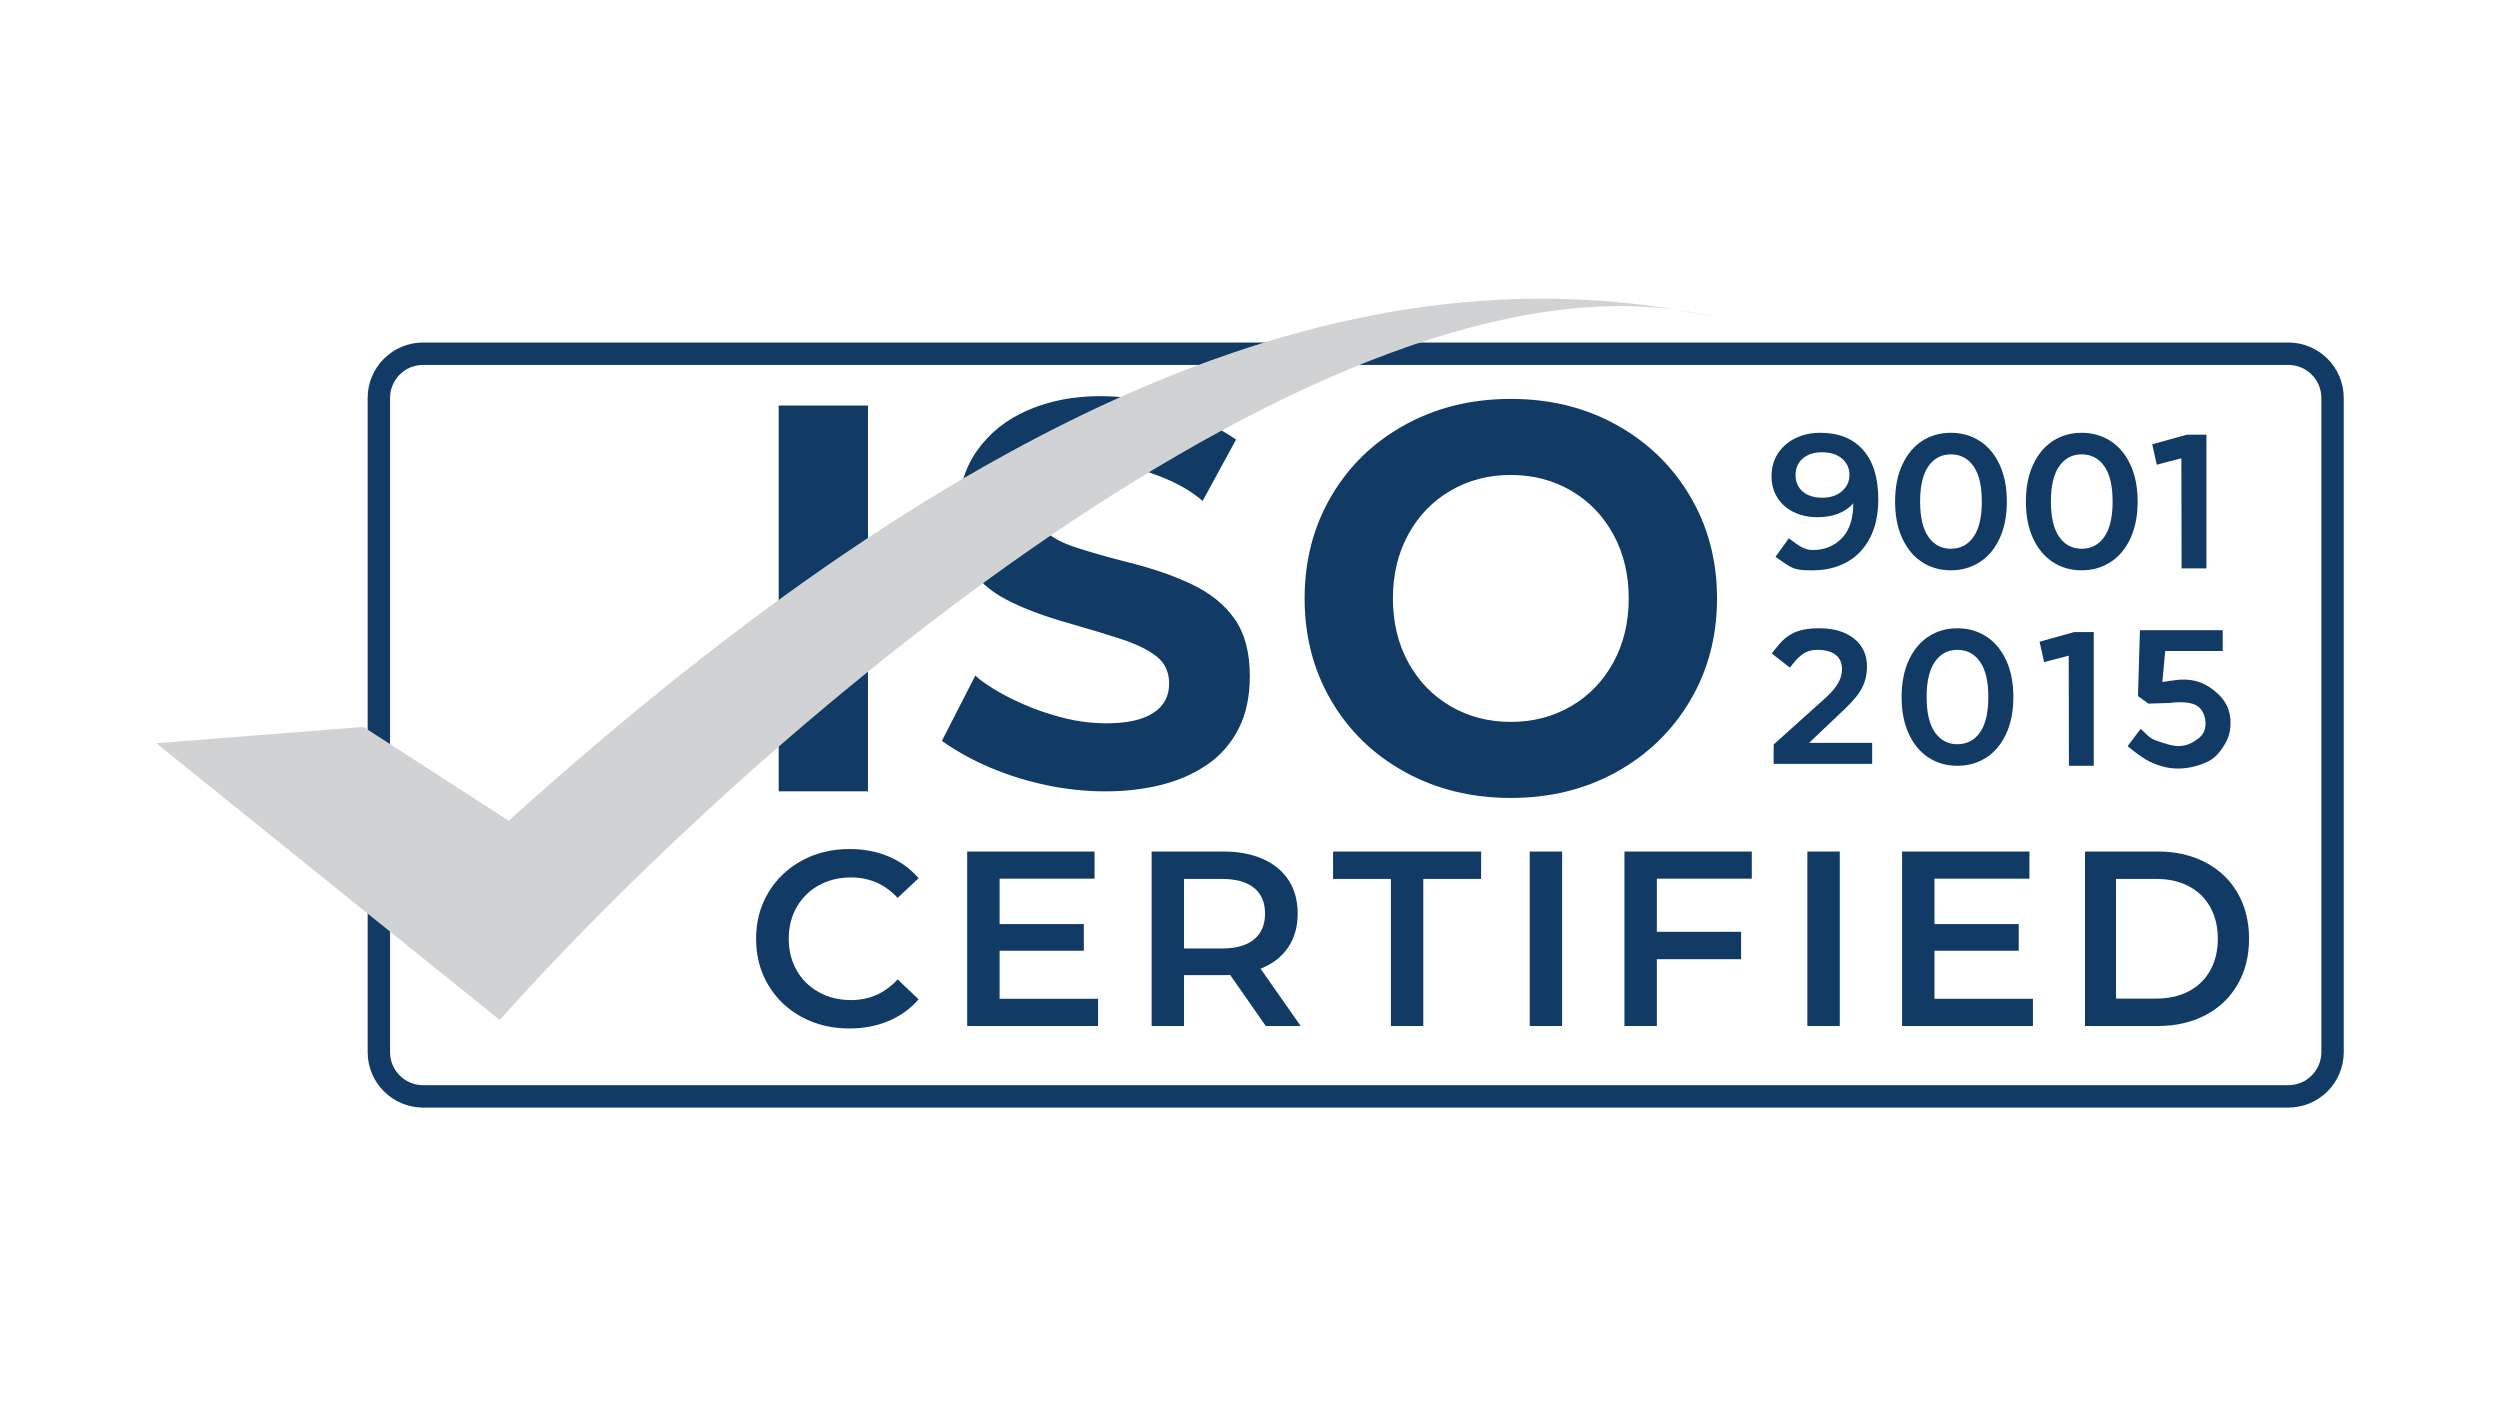
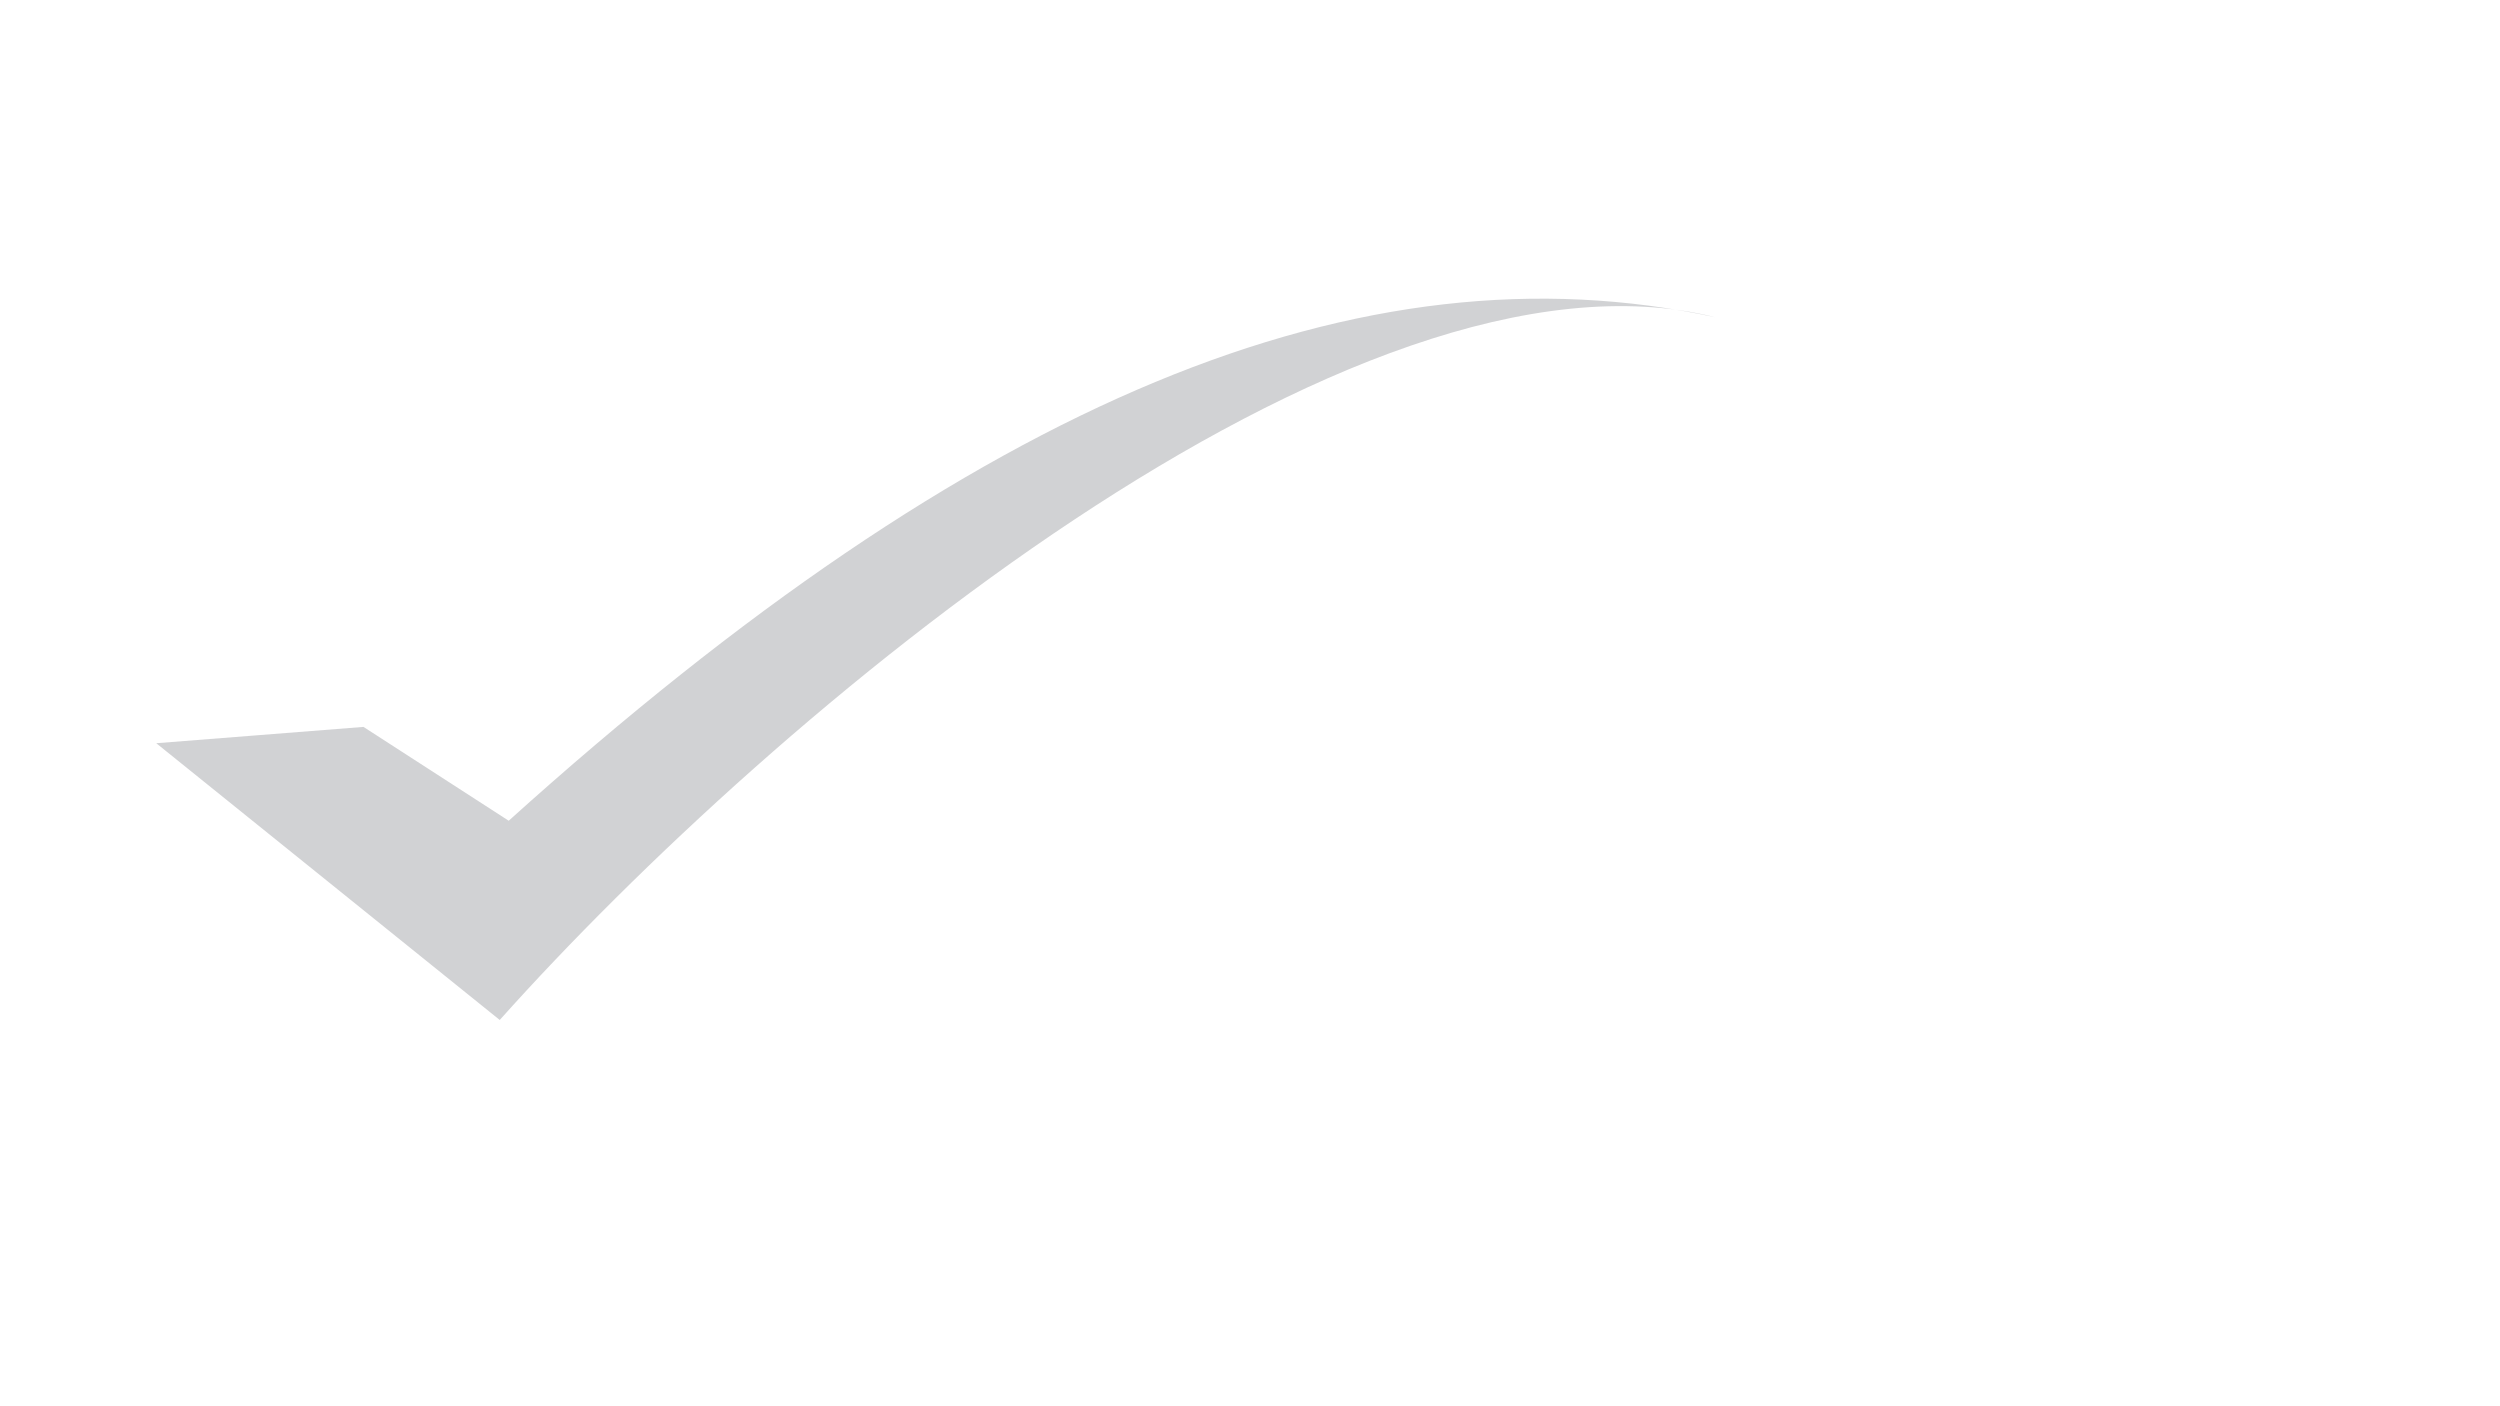
<svg xmlns="http://www.w3.org/2000/svg" width="100%" height="100%" viewBox="0 0 320 180" version="1.1" xml:space="preserve" style="fill-rule:evenodd;clip-rule:evenodd;stroke-linejoin:round;stroke-miterlimit:2;">
-   <path d="M300,50.935c0,-3.915 -3.179,-7.094 -7.094,-7.094l-238.751,0c-3.916,0 -7.095,3.179 -7.095,7.094l0,83.742c0,3.915 3.179,7.094 7.095,7.094l238.751,-0c3.915,-0 7.094,-3.179 7.094,-7.094l0,-83.742Zm-2.867,0l0,83.742c0,2.333 -1.894,4.227 -4.227,4.227l-238.751,0c-2.334,0 -4.228,-1.894 -4.228,-4.227l-0,-83.742c-0,-2.333 1.894,-4.227 4.228,-4.227l238.751,-0c2.333,-0 4.227,1.894 4.227,4.227Zm-188.423,80.71c-2.254,0 -4.291,-0.494 -6.109,-1.483c-1.818,-0.989 -3.244,-2.356 -4.275,-4.099c-1.032,-1.744 -1.547,-3.712 -1.547,-5.903c-0,-2.19 0.52,-4.158 1.563,-5.902c1.042,-1.744 2.472,-3.111 4.291,-4.099c1.819,-0.989 3.855,-1.484 6.11,-1.484c1.828,0 3.498,0.319 5.008,0.957c1.51,0.639 2.786,1.563 3.828,2.775l-2.679,2.521c-1.617,-1.744 -3.605,-2.616 -5.966,-2.616c-1.532,-0 -2.903,0.335 -4.116,1.005c-1.212,0.67 -2.158,1.601 -2.839,2.792c-0.681,1.19 -1.021,2.541 -1.021,4.051c-0,1.51 0.34,2.861 1.021,4.052c0.681,1.191 1.627,2.122 2.839,2.791c1.213,0.67 2.584,1.006 4.116,1.006c2.361,-0 4.349,-0.883 5.966,-2.648l2.679,2.551c-1.042,1.213 -2.323,2.138 -3.844,2.777c-1.52,0.638 -3.195,0.956 -5.025,0.956Zm53.31,-0.318l-4.562,-6.541c-0.191,0.022 -0.478,0.032 -0.861,0.032l-5.041,0l0,6.509l-4.147,-0l-0,-22.333l9.188,-0c1.936,-0 3.621,0.319 5.057,0.957c1.436,0.638 2.536,1.552 3.302,2.744c0.766,1.191 1.148,2.605 1.148,4.243c0,1.68 -0.409,3.126 -1.228,4.339c-0.819,1.212 -1.994,2.116 -3.525,2.712l5.136,7.338l-4.467,-0Zm16.015,-18.823l-7.402,-0l0,-3.51l18.951,-0l-0,3.51l-7.402,-0l0,18.823l-4.147,-0l-0,-18.823Zm82.181,15.345l-0,3.478l-16.75,-0l0,-22.333l16.302,-0l0,3.477l-12.154,0l-0,5.807l10.783,-0l0,3.414l-10.783,-0l-0,6.157l12.601,0Zm-119.665,0l-0,3.478l-16.75,-0l0,-22.333l16.303,-0l0,3.477l-12.155,0l-0,5.807l10.783,-0l0,3.414l-10.783,-0l-0,6.157l12.602,0Zm71.525,-15.378l-0,6.796l10.782,0l0,3.509l-10.782,0l-0,8.551l-4.148,-0l0,-22.333l16.302,-0l0,3.477l-12.154,0Zm-16.272,-3.477l4.148,-0l-0,22.333l-4.148,-0l0,-22.333Zm35.539,-0l4.148,-0l-0,22.333l-4.148,-0l0,-22.333Zm35.539,-0l9.339,-0c2.279,-0 4.303,0.463 6.073,1.388c1.77,0.925 3.143,2.233 4.12,3.924c0.977,1.691 1.465,3.642 1.465,5.854c-0,2.212 -0.488,4.164 -1.465,5.854c-0.977,1.691 -2.35,2.999 -4.12,3.925c-1.77,0.925 -3.794,1.388 -6.073,1.388l-9.339,-0l0,-22.333Zm9.155,18.823c1.568,-0 2.946,-0.313 4.136,-0.942c1.19,-0.627 2.106,-1.52 2.746,-2.679c0.642,-1.159 0.962,-2.504 0.962,-4.036c-0,-1.531 -0.32,-2.876 -0.962,-4.036c-0.64,-1.159 -1.556,-2.052 -2.746,-2.68c-1.19,-0.627 -2.568,-0.94 -4.136,-0.94l-5.187,-0l-0,15.313l5.187,-0Zm-114.111,-10.879c0,-1.425 -0.468,-2.521 -1.403,-3.286c-0.937,-0.766 -2.309,-1.148 -4.117,-1.148l-4.849,-0l0,8.9l4.849,0c1.808,0 3.18,-0.388 4.117,-1.164c0.935,-0.777 1.403,-1.877 1.403,-3.302Zm31.459,-14.8c-5.009,0 -9.523,-1.105 -13.542,-3.316c-4.02,-2.21 -7.168,-5.256 -9.442,-9.136c-2.274,-3.88 -3.411,-8.243 -3.411,-13.087c-0,-4.845 1.137,-9.207 3.411,-13.088c2.274,-3.88 5.422,-6.925 9.442,-9.136c4.019,-2.211 8.533,-3.316 13.542,-3.316c5.008,0 9.509,1.105 13.507,3.316c3.997,2.211 7.144,5.256 9.442,9.136c2.296,3.881 3.445,8.243 3.445,13.088c0,4.844 -1.149,9.207 -3.445,13.087c-2.298,3.88 -5.445,6.926 -9.442,9.136c-3.998,2.211 -8.499,3.316 -13.507,3.316Zm-39.451,-38.011c-0.327,-0.328 -0.925,-0.772 -1.791,-1.335c-0.867,-0.562 -1.921,-1.101 -3.163,-1.616c-1.24,-0.514 -2.587,-0.971 -4.039,-1.369c-1.452,-0.398 -2.927,-0.598 -4.426,-0.598c-2.623,0 -4.603,0.489 -5.938,1.468c-1.334,0.979 -2.002,2.354 -2.002,4.124c0,1.352 0.422,2.424 1.264,3.217c0.844,0.792 2.108,1.468 3.794,2.027c1.687,0.56 3.794,1.166 6.324,1.817c3.279,0.793 6.124,1.76 8.536,2.902c2.413,1.142 4.263,2.634 5.551,4.475c1.288,1.841 1.932,4.276 1.932,7.305c0,2.657 -0.491,4.929 -1.475,6.816c-0.983,1.888 -2.342,3.414 -4.075,4.579c-1.733,1.165 -3.7,2.016 -5.902,2.552c-2.201,0.536 -4.543,0.804 -7.026,0.804c-2.482,-0 -4.965,-0.257 -7.448,-0.773c-2.482,-0.515 -4.871,-1.253 -7.166,-2.213c-2.295,-0.96 -4.403,-2.12 -6.324,-3.478l4.286,-8.36c0.422,0.42 1.172,0.971 2.249,1.651c1.077,0.679 2.389,1.358 3.934,2.037c1.546,0.679 3.232,1.253 5.059,1.721c1.827,0.469 3.677,0.702 5.55,0.702c2.623,0 4.614,-0.439 5.973,-1.319c1.358,-0.88 2.037,-2.131 2.037,-3.752c-0,-1.493 -0.538,-2.658 -1.616,-3.498c-1.077,-0.84 -2.576,-1.575 -4.497,-2.204c-1.92,-0.63 -4.192,-1.318 -6.814,-2.064c-3.139,-0.886 -5.762,-1.877 -7.87,-2.974c-2.108,-1.096 -3.677,-2.484 -4.708,-4.163c-1.029,-1.679 -1.545,-3.778 -1.545,-6.297c0,-3.405 0.808,-6.263 2.424,-8.571c1.616,-2.309 3.805,-4.058 6.569,-5.247c2.764,-1.19 5.832,-1.785 9.205,-1.785c2.341,-0 4.555,0.258 6.639,0.772c2.084,0.516 4.04,1.195 5.867,2.038c1.826,0.844 3.466,1.756 4.918,2.741l-4.286,7.868Zm-54.262,-12.222l11.43,0l0,49.386l-11.43,0l0,-49.386Zm178.773,35.15c2.535,-0.326 4.09,0.54 5.329,1.64c1.113,0.989 1.736,2.213 1.736,3.826c0,1.027 -0.253,1.957 -0.758,2.788c-0.505,0.831 -1.146,1.687 -2.157,2.176c-1.01,0.488 -2.335,0.89 -3.818,0.89c-1.222,-0 -2.365,-0.293 -3.585,-0.878c-1.075,-0.517 -2.075,-1.368 -2.857,-1.988l1.667,-2.216c0.636,0.521 1.033,1.171 1.922,1.473c0.889,0.301 1.975,0.728 2.921,0.728c1.125,0 1.853,-0.467 2.497,-0.931c0.644,-0.464 0.965,-1.105 0.965,-1.919c-0,-0.881 -0.346,-1.83 -1.039,-2.278c-0.693,-0.448 -1.837,-0.591 -3.558,-0.388l-2.708,0.089l-1.34,-0.969l0.249,-8.435l10.596,0l0,2.665l-7.358,0l-0.367,3.962l1.663,-0.235Zm-10.443,-6.147l0,17.114l-3.179,0l-0.027,-14.093l-3.153,0.821l-0.575,-2.61l4.422,-1.232l2.512,0Zm-17.458,17.114c-1.369,0 -2.592,-0.345 -3.667,-1.038c-1.076,-0.693 -1.923,-1.704 -2.543,-3.032c-0.619,-1.328 -0.929,-2.905 -0.929,-4.731c0,-1.826 0.31,-3.402 0.929,-4.731c0.62,-1.329 1.467,-2.339 2.543,-3.031c1.075,-0.693 2.298,-1.04 3.667,-1.04c1.37,0 2.596,0.347 3.68,1.04c1.084,0.692 1.935,1.702 2.555,3.031c0.619,1.329 0.929,2.905 0.929,4.731c-0,1.826 -0.31,3.403 -0.929,4.731c-0.62,1.328 -1.471,2.339 -2.555,3.032c-1.084,0.693 -2.31,1.038 -3.68,1.038Zm-10.906,-2.934l0,2.69l-12.616,0l0.009,-2.486l6.788,-6.096c0.766,-0.733 1.284,-1.373 1.553,-1.919c0.269,-0.546 0.403,-1.088 0.403,-1.625c0,-0.799 -0.269,-1.411 -0.807,-1.834c-0.538,-0.424 -1.328,-0.636 -2.371,-0.636c-1.744,0 -2.562,1.085 -3.491,2.275l-2.309,-1.809c0.668,-0.897 1.331,-1.79 2.365,-2.413c1.059,-0.638 2.302,-0.816 3.704,-0.816c1.858,0 3.341,0.44 4.45,1.32c1.108,0.881 1.662,2.079 1.662,3.594c0,0.929 -0.196,1.802 -0.587,2.616c-0.391,0.816 -1.141,1.744 -2.249,2.788l-4.572,4.351l8.068,0Zm10.906,0.172c1.223,-0 2.189,-0.506 2.897,-1.516c0.709,-1.01 1.064,-2.519 1.064,-4.523c0,-2.005 -0.355,-3.513 -1.064,-4.523c-0.708,-1.011 -1.674,-1.516 -2.897,-1.516c-1.206,0 -2.164,0.505 -2.872,1.516c-0.709,1.01 -1.064,2.518 -1.064,4.523c-0,2.004 0.355,3.513 1.064,4.523c0.708,1.01 1.666,1.516 2.872,1.516Zm-57.159,-2.858c2.848,0 5.42,-0.67 7.718,-2.011c2.297,-1.34 4.1,-3.21 5.409,-5.608c1.31,-2.4 1.965,-5.127 1.965,-8.184c-0,-3.057 -0.655,-5.786 -1.965,-8.184c-1.309,-2.399 -3.112,-4.268 -5.409,-5.609c-2.298,-1.34 -4.87,-2.011 -7.718,-2.011c-2.849,0 -5.422,0.671 -7.719,2.011c-2.297,1.341 -4.101,3.21 -5.41,5.609c-1.31,2.398 -1.964,5.127 -1.964,8.184c-0,3.057 0.654,5.784 1.964,8.184c1.309,2.398 3.113,4.268 5.41,5.608c2.297,1.341 4.87,2.011 7.719,2.011Zm39.628,-37.005c2.346,-0 4.168,0.733 5.464,2.2c1.296,1.467 1.943,3.569 1.943,6.308c0,1.923 -0.35,3.566 -1.05,4.926c-0.701,1.361 -1.684,2.396 -2.947,3.106c-1.263,0.709 -2.726,1.063 -4.389,1.063c-0.88,-0 -1.738,0.007 -2.481,-0.281c-0.783,-0.304 -1.725,-1.08 -2.295,-1.438l1.711,-2.378c0.848,0.554 1.672,1.468 2.974,1.495c1.646,0.034 2.952,-0.568 3.881,-1.579c0.929,-1.01 1.394,-2.469 1.394,-4.377l-0,-0.024c-0.506,0.587 -1.149,1.032 -1.932,1.333c-0.782,0.301 -1.663,0.452 -2.64,0.452c-1.125,-0 -2.136,-0.216 -3.032,-0.648c-0.897,-0.432 -1.598,-1.047 -2.102,-1.846c-0.506,-0.799 -0.758,-1.719 -0.758,-2.762c-0,-1.109 0.276,-2.083 0.831,-2.922c0.554,-0.84 1.304,-1.487 2.249,-1.944c0.946,-0.456 2.005,-0.684 3.179,-0.684Zm16.698,17.603c-1.369,-0 -2.592,-0.347 -3.667,-1.039c-1.076,-0.693 -1.923,-1.703 -2.543,-3.032c-0.619,-1.328 -0.929,-2.905 -0.929,-4.731c0,-1.825 0.31,-3.403 0.929,-4.731c0.62,-1.328 1.467,-2.339 2.543,-3.032c1.075,-0.692 2.298,-1.038 3.667,-1.038c1.37,-0 2.596,0.346 3.68,1.038c1.084,0.693 1.936,1.704 2.555,3.032c0.619,1.328 0.929,2.906 0.929,4.731c-0,1.826 -0.31,3.403 -0.929,4.731c-0.619,1.329 -1.471,2.339 -2.555,3.032c-1.084,0.692 -2.31,1.039 -3.68,1.039Zm16.742,-0c-1.37,-0 -2.592,-0.347 -3.668,-1.039c-1.076,-0.693 -1.924,-1.703 -2.543,-3.032c-0.619,-1.328 -0.929,-2.905 -0.929,-4.731c0,-1.825 0.31,-3.403 0.929,-4.731c0.619,-1.328 1.467,-2.339 2.543,-3.032c1.076,-0.692 2.298,-1.038 3.668,-1.038c1.369,-0 2.595,0.346 3.679,1.038c1.084,0.693 1.935,1.704 2.555,3.032c0.619,1.328 0.929,2.906 0.929,4.731c0,1.826 -0.31,3.403 -0.929,4.731c-0.62,1.329 -1.471,2.339 -2.555,3.032c-1.084,0.692 -2.31,1.039 -3.679,1.039Zm15.969,-17.359l0,17.115l-3.179,-0l-0.027,-14.094l-3.153,0.821l-0.575,-2.61l4.422,-1.232l2.512,-0Zm-15.969,14.597c1.222,-0 2.188,-0.506 2.897,-1.517c0.708,-1.01 1.063,-2.518 1.063,-4.523c-0,-2.004 -0.355,-3.512 -1.063,-4.523c-0.709,-1.01 -1.675,-1.516 -2.897,-1.516c-1.207,0 -2.164,0.506 -2.873,1.516c-0.71,1.011 -1.064,2.519 -1.064,4.523c-0,2.005 0.354,3.513 1.064,4.523c0.709,1.011 1.666,1.517 2.873,1.517Zm-16.742,-0c1.223,-0 2.189,-0.506 2.897,-1.517c0.71,-1.01 1.064,-2.518 1.064,-4.523c0,-2.004 -0.354,-3.512 -1.064,-4.523c-0.708,-1.01 -1.674,-1.516 -2.897,-1.516c-1.206,0 -2.164,0.506 -2.872,1.516c-0.709,1.011 -1.064,2.519 -1.064,4.523c-0,2.005 0.355,3.513 1.064,4.523c0.708,1.011 1.666,1.517 2.872,1.517Zm-16.454,-6.529c1.027,0 1.862,-0.277 2.506,-0.831c0.644,-0.554 0.966,-1.255 0.966,-2.103c-0,-0.831 -0.314,-1.52 -0.942,-2.066c-0.627,-0.546 -1.495,-0.819 -2.604,-0.819c-0.994,0 -1.8,0.266 -2.42,0.795c-0.619,0.529 -0.929,1.235 -0.929,2.115c-0,0.897 0.31,1.605 0.929,2.127c0.62,0.521 1.451,0.782 2.494,0.782Z" style="fill:#113b65;" />
  <path d="M20,95.133l26.526,-2.089l18.589,12.01c59.937,-54.044 109.287,-74.231 154.45,-64.445c-46.425,-11.65 -120.592,50.784 -155.599,89.949l-43.966,-35.425Z" style="fill:#d1d2d4;" />
</svg>